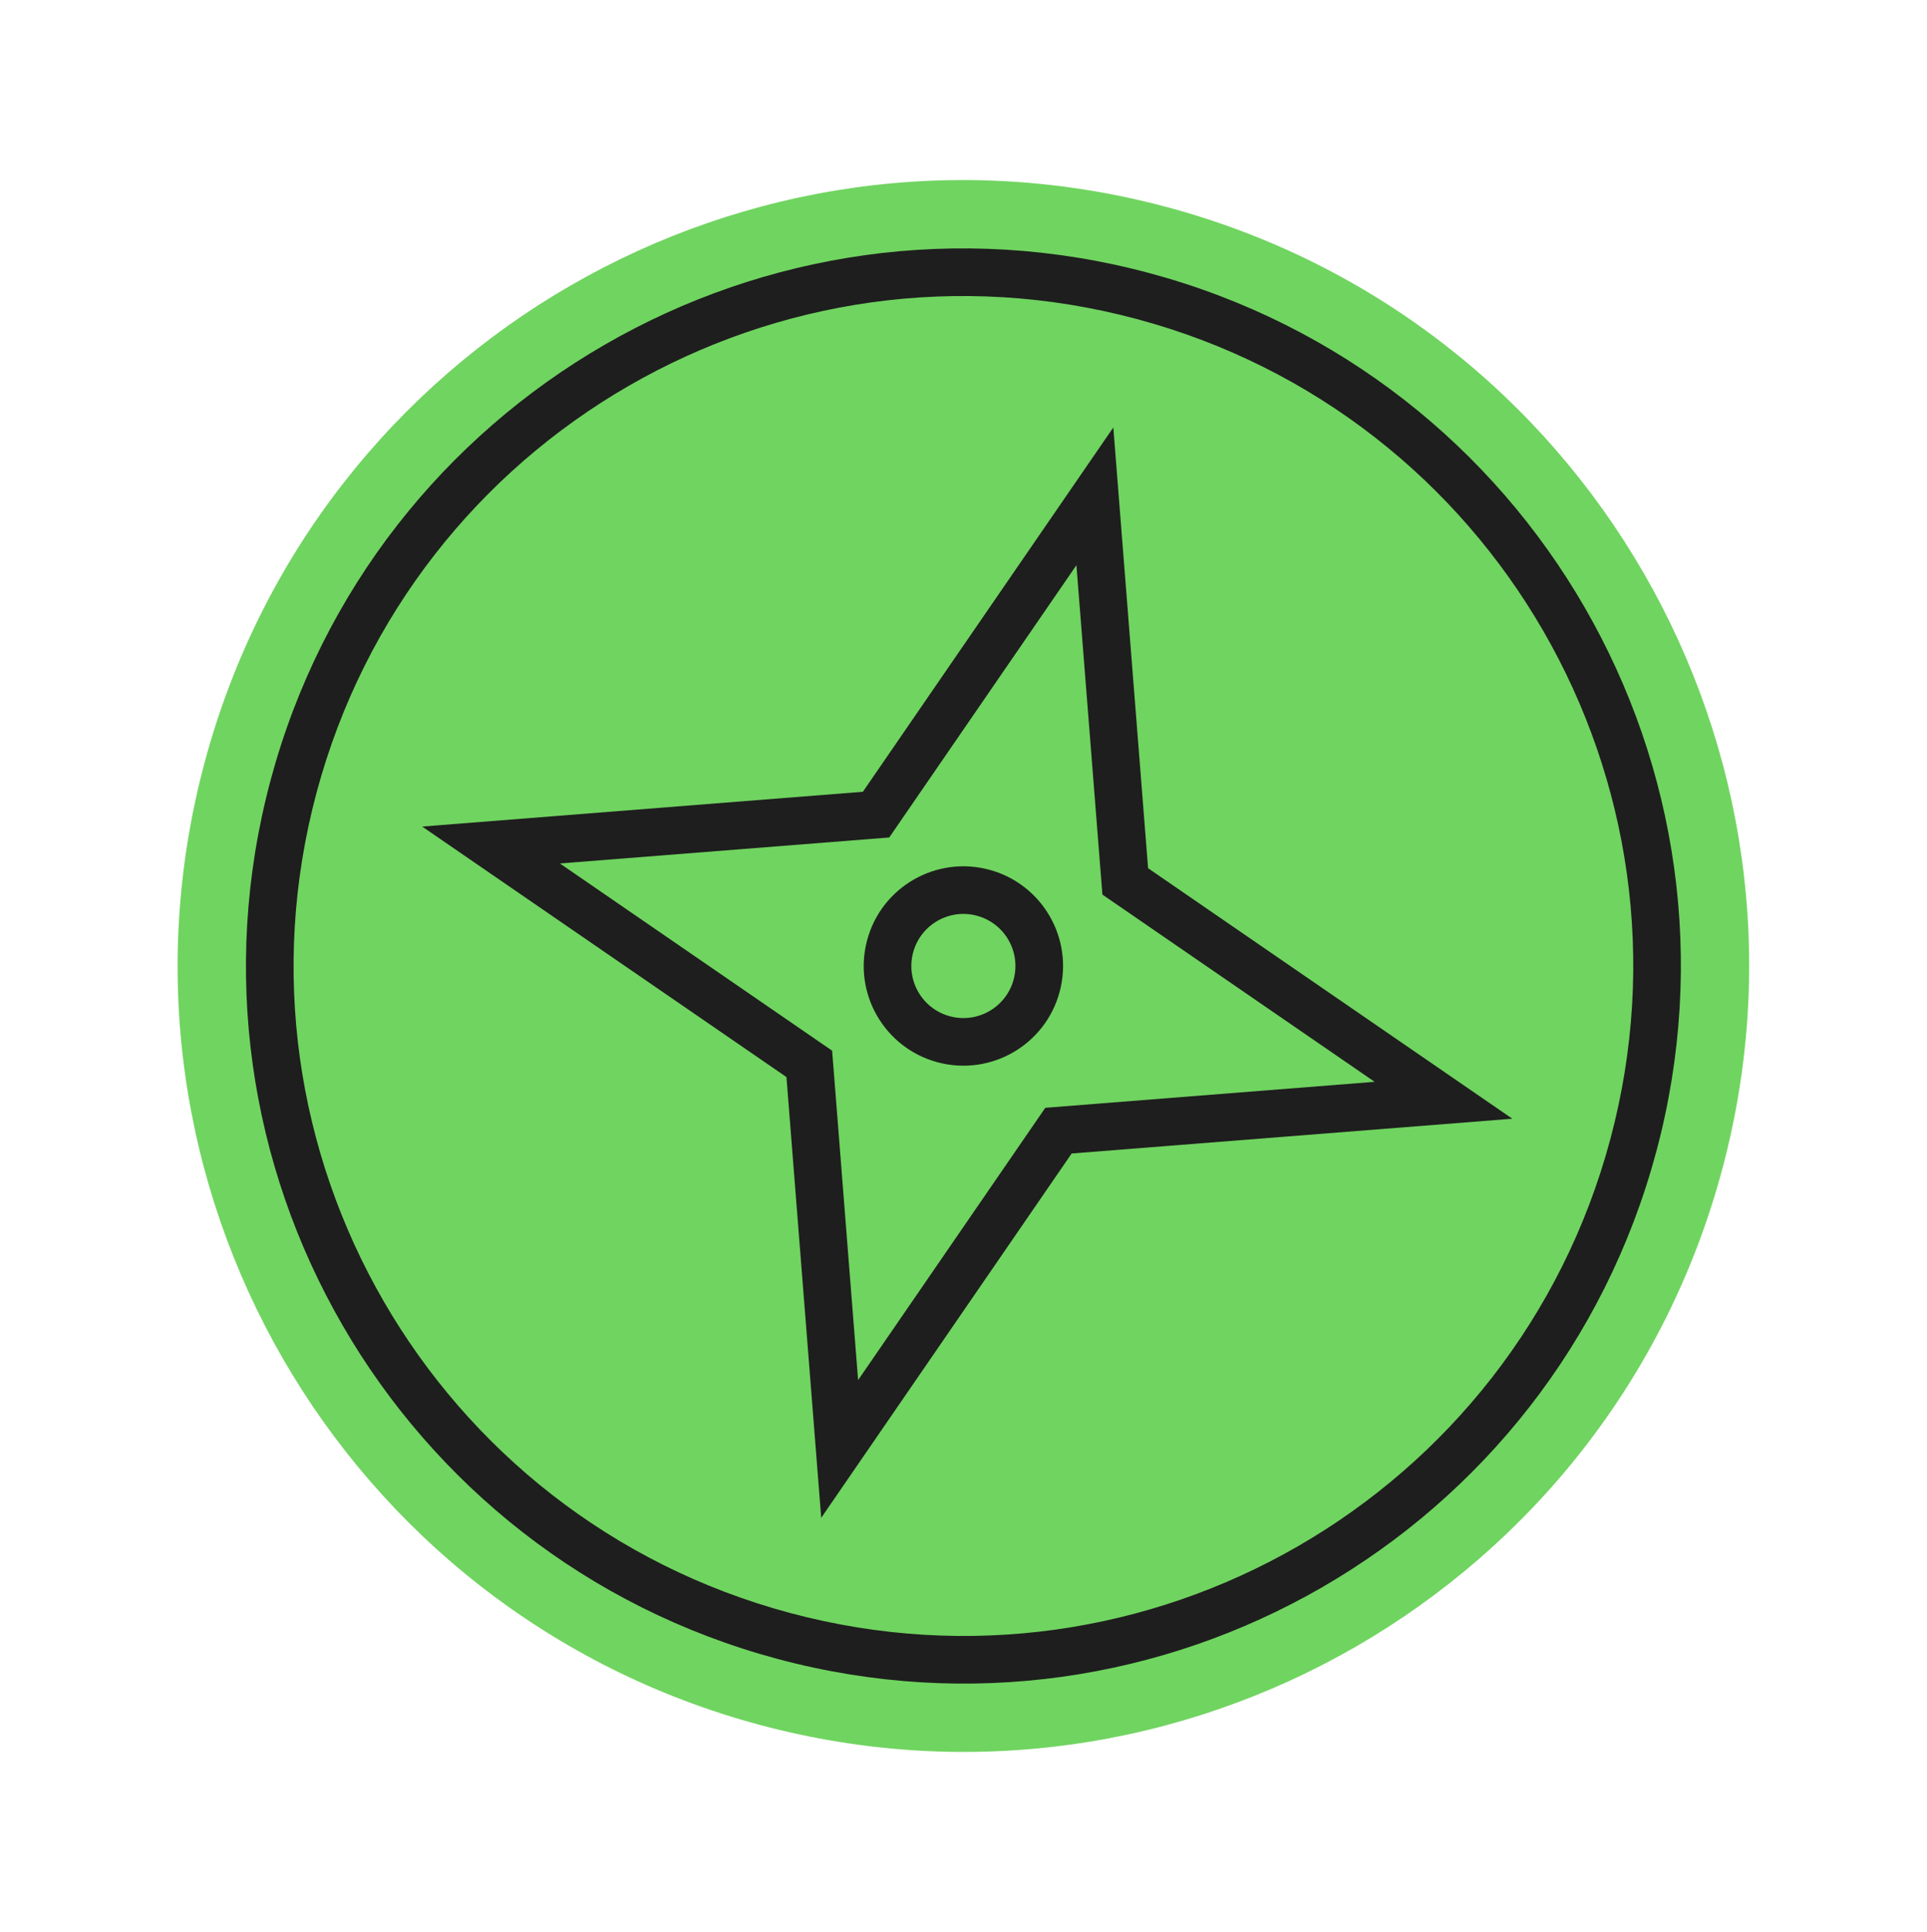
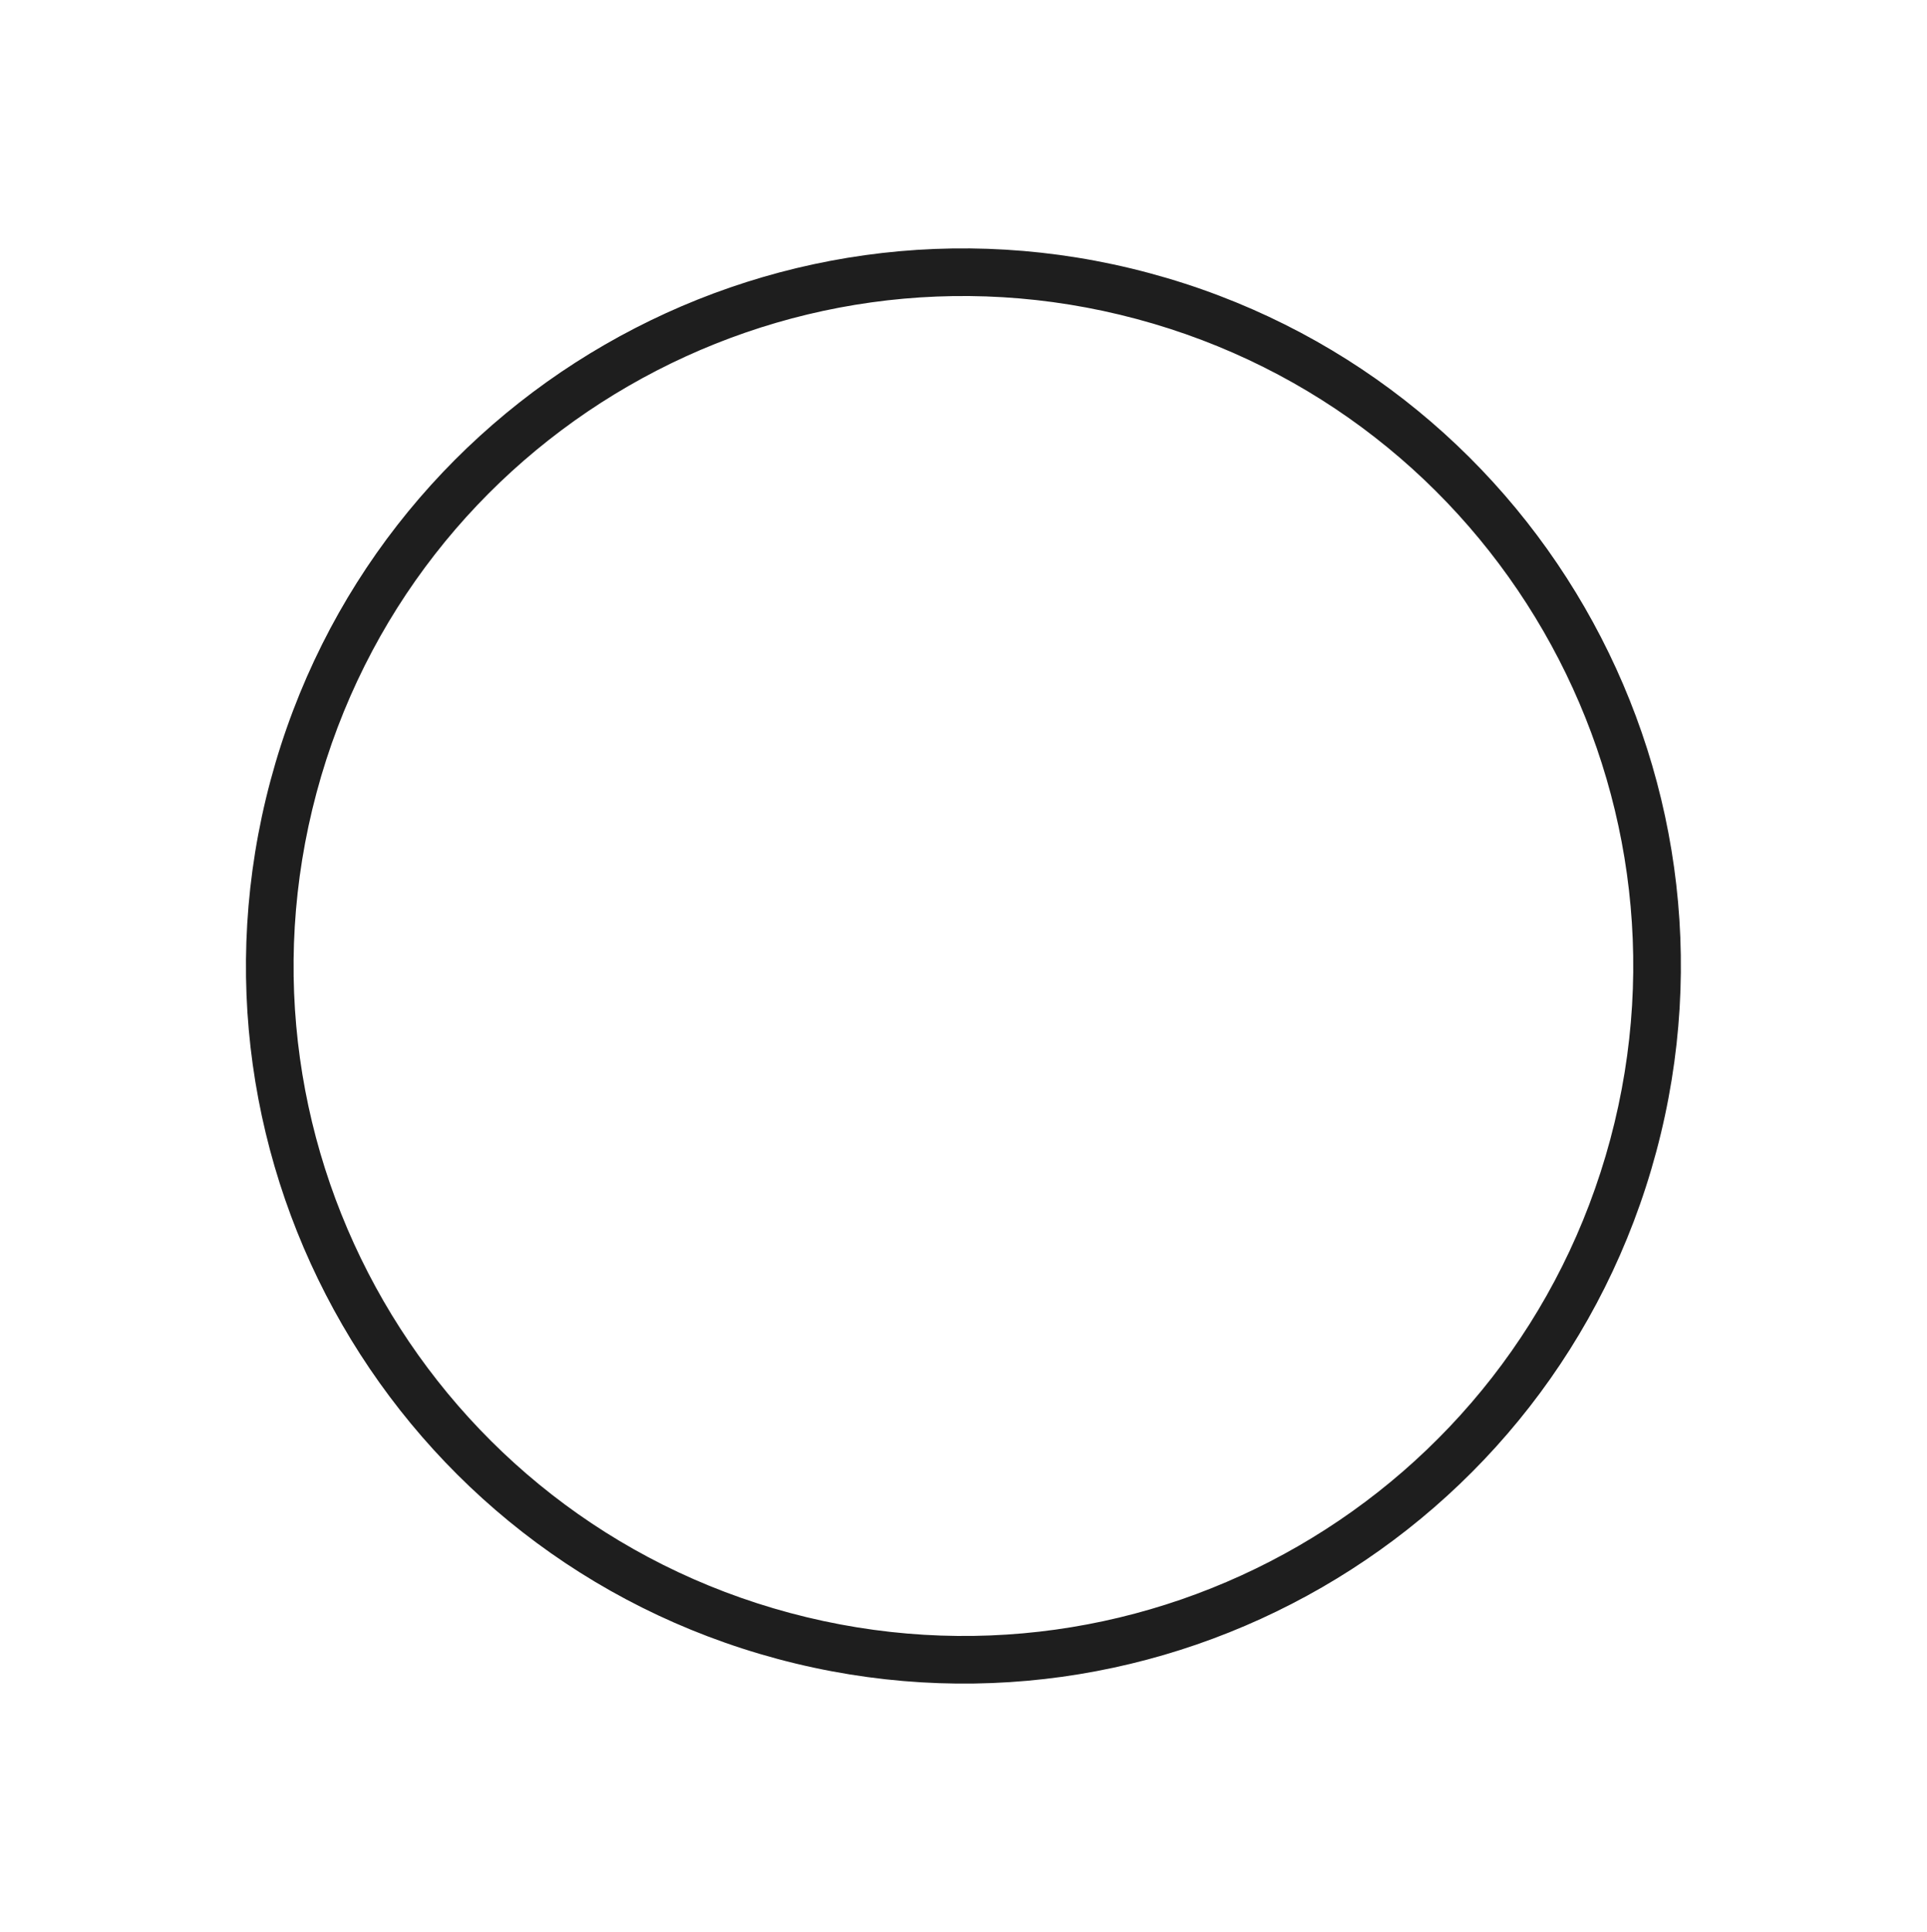
<svg xmlns="http://www.w3.org/2000/svg" width="417" height="418" viewBox="0 0 417 418" fill="none">
-   <path fill-rule="evenodd" clip-rule="evenodd" d="M252.475 44.792C161.786 20.492 68.568 74.311 44.268 165C19.968 255.69 73.787 348.907 164.476 373.207C255.166 397.507 348.383 343.688 372.683 252.999C396.983 162.31 343.164 69.092 252.475 44.792Z" fill="#70D460" />
  <path fill-rule="evenodd" clip-rule="evenodd" d="M245.989 69.022C168.681 48.307 89.217 94.185 68.502 171.494C47.788 248.802 93.666 328.266 170.975 348.981C248.283 369.695 327.747 323.817 348.462 246.508C369.176 169.2 323.298 89.736 245.989 69.022ZM58.551 168.827C80.738 86.022 165.851 36.882 248.656 59.069C331.461 81.257 380.601 166.37 358.414 249.175C336.226 331.98 251.113 381.12 168.308 358.933C85.503 336.745 36.363 251.632 58.551 168.827Z" fill="#1E1E1E" />
-   <path fill-rule="evenodd" clip-rule="evenodd" d="M211.39 198.121C205.382 196.512 199.207 200.077 197.597 206.085C195.987 212.093 199.553 218.269 205.561 219.878C211.569 221.488 217.744 217.923 219.354 211.915C220.964 205.907 217.398 199.731 211.39 198.121ZM187.645 203.418C190.728 191.914 202.553 185.087 214.057 188.169C225.561 191.252 232.389 203.077 229.306 214.581C226.223 226.086 214.398 232.913 202.894 229.83C191.39 226.748 184.562 214.923 187.645 203.418Z" fill="#1E1E1E" />
-   <path fill-rule="evenodd" clip-rule="evenodd" d="M240.92 92.484L248.443 187.846L327.267 242.043L231.905 249.566L177.709 328.39L170.186 233.028L91.361 178.832L186.723 171.308L240.92 92.484ZM232.936 122.282L192.43 181.193L121.159 186.816L180.07 227.321L185.693 298.593L226.199 239.681L297.47 234.059L238.559 193.553L232.936 122.282Z" fill="#1E1E1E" />
</svg>